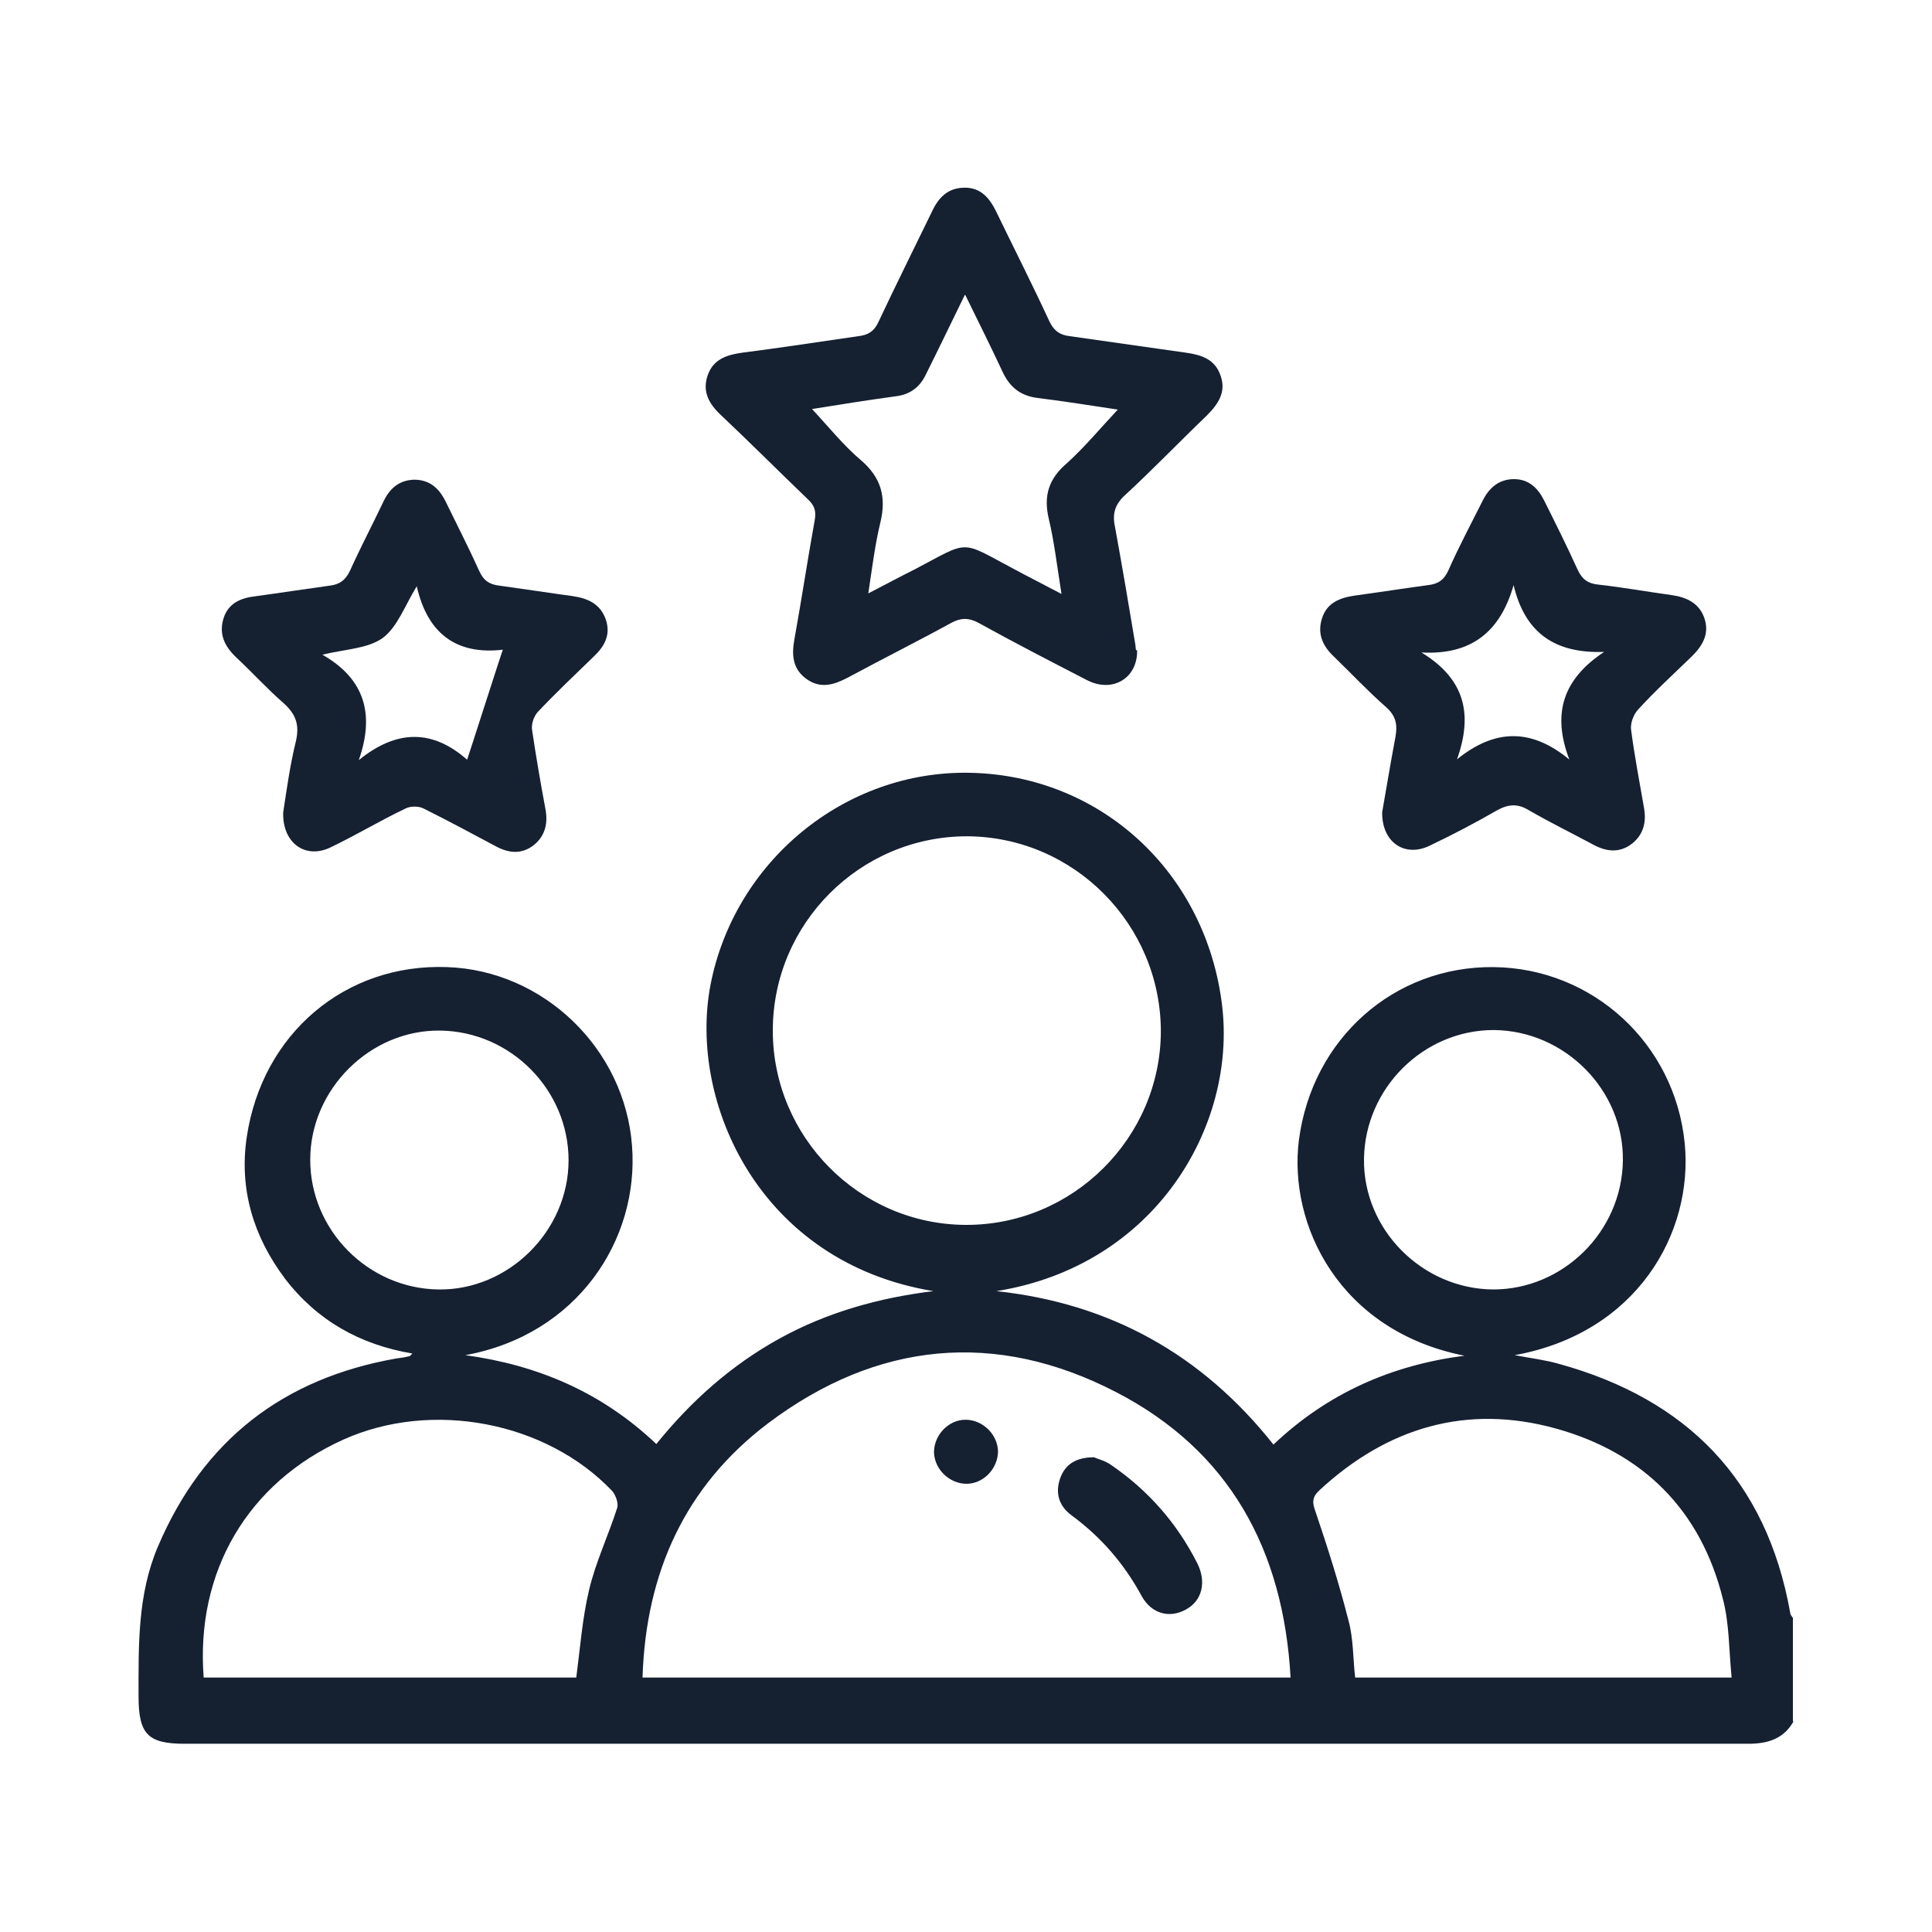
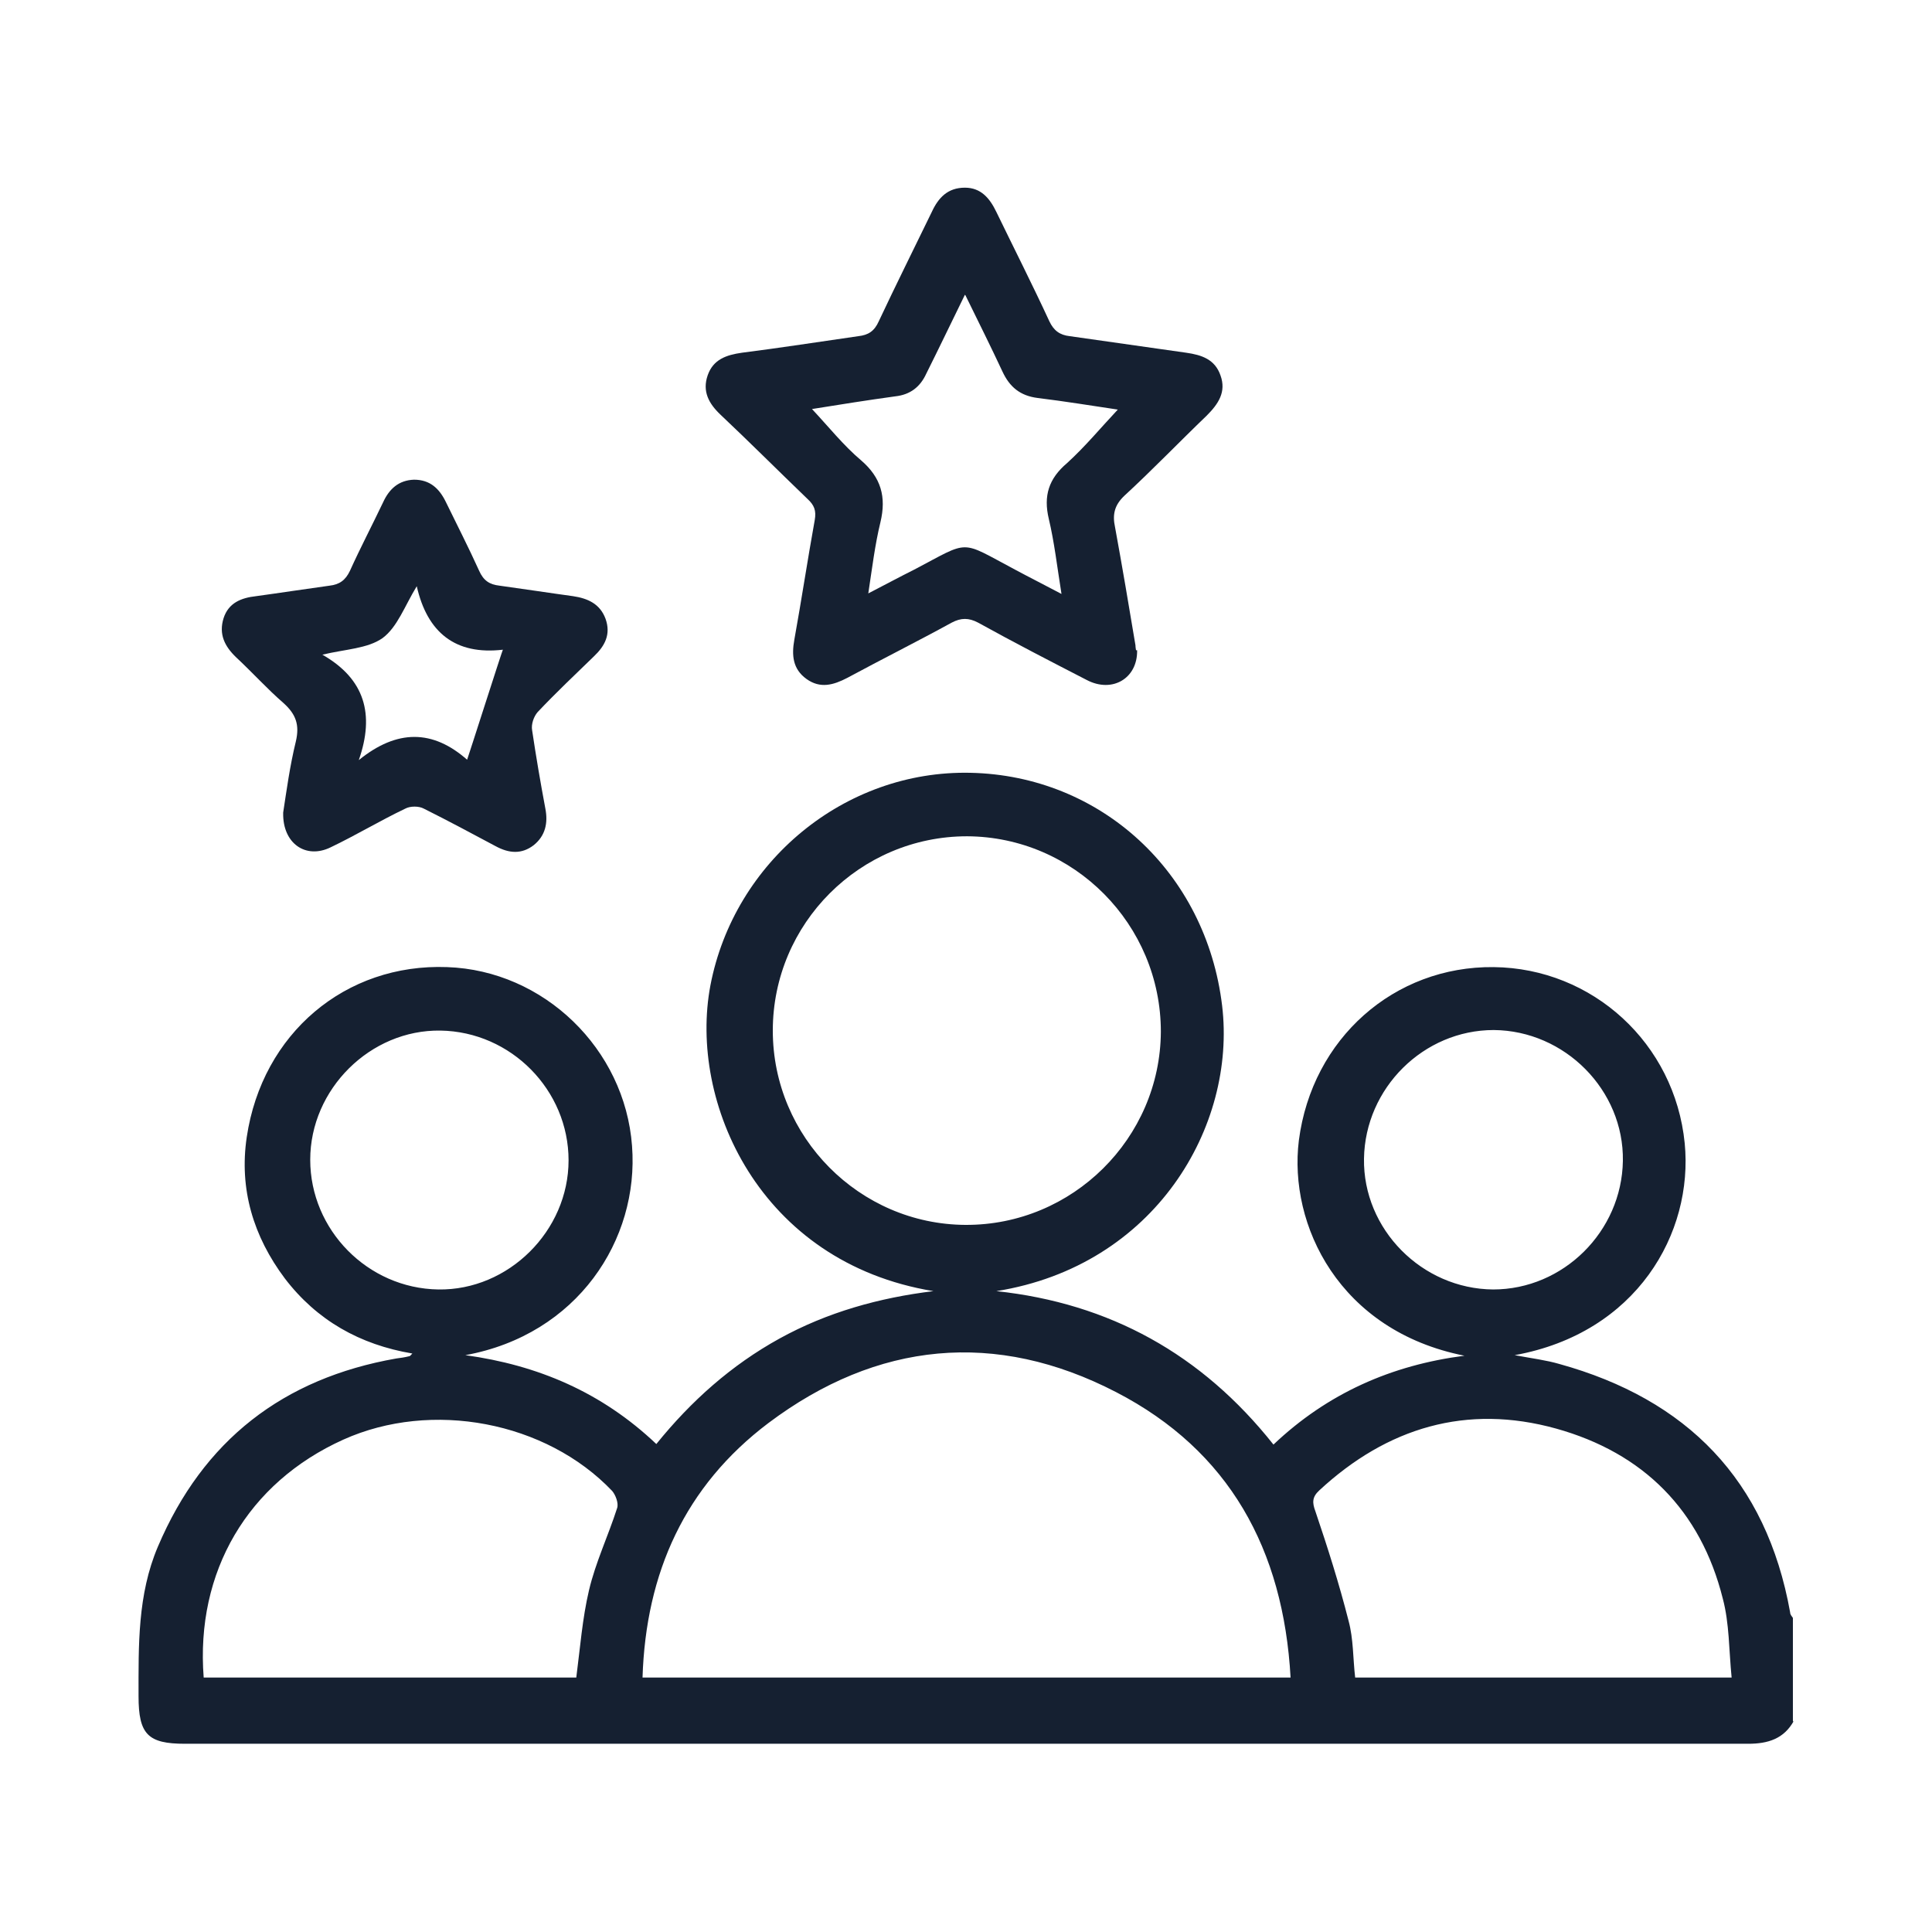
<svg xmlns="http://www.w3.org/2000/svg" width="35" height="35" viewBox="0 0 35 35" fill="none">
  <g id="2023_02_14.14_17_10_2884 1">
    <path id="Vector" d="M32.5 31.17C32.32 31.5 32.03 31.59 31.67 31.59C22.23 31.59 12.79 31.59 3.35 31.59C2.68 31.59 2.51 31.42 2.51 30.73C2.51 29.81 2.49 28.89 2.86 28.02C3.68 26.09 5.13 24.97 7.18 24.61C7.26 24.6 7.33 24.59 7.41 24.57C7.43 24.57 7.44 24.55 7.47 24.52C6.52 24.36 5.74 23.92 5.16 23.16C4.59 22.4 4.33 21.54 4.47 20.6C4.75 18.72 6.26 17.45 8.1 17.52C9.85 17.58 11.32 19 11.45 20.76C11.58 22.46 10.46 24.18 8.43 24.55C9.74 24.73 10.9 25.22 11.89 26.16C12.52 25.38 13.25 24.73 14.12 24.25C14.99 23.77 15.93 23.51 16.91 23.39C13.75 22.87 12.47 19.96 12.87 17.85C13.3 15.61 15.3 13.95 17.58 14C19.94 14.05 21.85 15.8 22.14 18.22C22.4 20.4 20.93 22.93 18.05 23.39C20.1 23.61 21.77 24.53 23.07 26.17C24.05 25.24 25.21 24.73 26.53 24.56C24.26 24.11 23.34 22.19 23.53 20.66C23.77 18.81 25.26 17.5 27.06 17.52C28.85 17.54 30.34 18.9 30.52 20.71C30.68 22.34 29.65 24.15 27.44 24.55C27.76 24.61 28.01 24.64 28.25 24.71C30.56 25.35 32 26.81 32.43 29.21C32.43 29.25 32.46 29.28 32.48 29.31V31.19L32.5 31.17ZM23.38 30.39C23.25 28.07 22.27 26.28 20.22 25.22C18.04 24.09 15.89 24.3 13.92 25.78C12.41 26.92 11.7 28.49 11.64 30.39H23.37H23.38ZM17.52 15.15C15.58 15.15 14 16.73 14 18.67C14 20.6 15.57 22.18 17.49 22.19C19.43 22.2 21.02 20.62 21.03 18.69C21.03 16.75 19.46 15.16 17.52 15.15ZM3.7 30.39H10.44C10.51 29.85 10.55 29.32 10.67 28.81C10.79 28.3 11.02 27.82 11.18 27.32C11.21 27.23 11.15 27.08 11.09 27.01C9.89 25.75 7.82 25.36 6.22 26.08C4.49 26.86 3.54 28.47 3.69 30.39H3.7ZM31.37 30.39C31.32 29.89 31.33 29.41 31.21 28.96C30.81 27.36 29.77 26.32 28.19 25.88C26.57 25.43 25.13 25.86 23.9 27C23.77 27.12 23.77 27.22 23.83 27.38C24.05 28.03 24.26 28.69 24.43 29.36C24.52 29.69 24.51 30.05 24.55 30.39H31.37ZM10.3 21.02C10.3 19.75 9.26 18.69 7.98 18.67C6.71 18.65 5.62 19.73 5.62 21.01C5.62 22.28 6.66 23.34 7.94 23.36C9.21 23.38 10.3 22.3 10.3 21.02ZM27.05 23.36C28.32 23.36 29.38 22.31 29.4 21.03C29.42 19.75 28.35 18.67 27.06 18.66C25.79 18.66 24.73 19.71 24.71 20.99C24.69 22.27 25.76 23.35 27.05 23.36Z" fill="#152031" />
    <path id="Vector_2" d="M20.6 11.78C20.61 12.29 20.15 12.56 19.69 12.32C19.03 11.98 18.37 11.64 17.72 11.28C17.55 11.19 17.41 11.19 17.24 11.28C16.62 11.62 15.98 11.94 15.35 12.28C15.1 12.41 14.86 12.48 14.61 12.3C14.36 12.12 14.34 11.87 14.39 11.59C14.52 10.87 14.63 10.14 14.76 9.42C14.79 9.25 14.75 9.15 14.63 9.04C14.1 8.53 13.58 8.01 13.05 7.51C12.84 7.31 12.72 7.09 12.82 6.8C12.92 6.51 13.16 6.43 13.44 6.39C14.15 6.3 14.85 6.19 15.55 6.09C15.73 6.07 15.84 6 15.92 5.82C16.23 5.16 16.56 4.5 16.88 3.84C17 3.58 17.17 3.4 17.48 3.4C17.77 3.4 17.93 3.59 18.05 3.84C18.37 4.5 18.7 5.15 19.01 5.82C19.09 5.99 19.2 6.07 19.38 6.09C20.09 6.19 20.79 6.29 21.49 6.39C21.77 6.43 22.01 6.51 22.11 6.8C22.22 7.1 22.07 7.32 21.86 7.53C21.36 8.01 20.88 8.51 20.37 8.98C20.19 9.15 20.15 9.32 20.2 9.55C20.33 10.26 20.45 10.97 20.57 11.69C20.57 11.73 20.58 11.77 20.58 11.78H20.6ZM17.48 5.34C17.23 5.85 17.01 6.31 16.78 6.77C16.67 7.01 16.49 7.15 16.22 7.18C15.71 7.25 15.21 7.33 14.71 7.41C15.01 7.73 15.28 8.07 15.6 8.34C15.96 8.65 16.06 9 15.95 9.46C15.85 9.87 15.8 10.29 15.73 10.75C16.04 10.59 16.3 10.45 16.56 10.32C17.59 9.78 17.37 9.78 18.39 10.32C18.65 10.46 18.91 10.59 19.23 10.76C19.15 10.26 19.1 9.82 19 9.4C18.9 8.98 19 8.67 19.33 8.39C19.66 8.09 19.94 7.75 20.25 7.42C19.78 7.35 19.29 7.27 18.8 7.21C18.48 7.17 18.29 7.01 18.16 6.73C17.95 6.28 17.73 5.84 17.49 5.35L17.48 5.34Z" fill="#152031" />
    <path id="Vector_3" d="M5.13 14.72C5.19 14.33 5.25 13.88 5.36 13.43C5.43 13.13 5.36 12.94 5.14 12.74C4.84 12.48 4.57 12.18 4.28 11.91C4.07 11.71 3.96 11.49 4.05 11.2C4.14 10.92 4.37 10.83 4.64 10.8C5.08 10.74 5.53 10.67 5.97 10.61C6.15 10.59 6.26 10.51 6.34 10.34C6.53 9.92 6.74 9.52 6.94 9.1C7.05 8.86 7.22 8.7 7.5 8.69C7.79 8.69 7.96 8.85 8.08 9.1C8.28 9.51 8.49 9.92 8.68 10.34C8.76 10.52 8.87 10.59 9.05 10.61C9.49 10.67 9.94 10.74 10.38 10.8C10.65 10.84 10.87 10.94 10.97 11.21C11.07 11.49 10.96 11.7 10.76 11.89C10.42 12.22 10.07 12.55 9.74 12.9C9.67 12.98 9.62 13.12 9.64 13.23C9.71 13.7 9.79 14.17 9.88 14.65C9.93 14.91 9.88 15.14 9.67 15.31C9.45 15.48 9.22 15.46 8.98 15.33C8.55 15.1 8.12 14.87 7.68 14.65C7.59 14.6 7.43 14.6 7.34 14.65C6.88 14.87 6.45 15.13 5.99 15.35C5.54 15.57 5.12 15.28 5.13 14.73V14.72ZM8.46 13.77C8.48 13.72 9.09 11.81 9.11 11.77C8.25 11.87 7.74 11.46 7.55 10.62C7.33 10.98 7.2 11.36 6.93 11.56C6.66 11.75 6.26 11.76 5.84 11.86C6.61 12.3 6.79 12.94 6.5 13.77C7.19 13.21 7.84 13.21 8.47 13.77H8.46Z" fill="#152031" />
-     <path id="Vector_4" d="M25.04 14.71C25.11 14.31 25.19 13.83 25.28 13.35C25.32 13.13 25.29 12.97 25.11 12.81C24.78 12.52 24.48 12.2 24.16 11.89C23.96 11.7 23.86 11.48 23.95 11.2C24.04 10.92 24.27 10.83 24.54 10.79C24.98 10.73 25.43 10.66 25.87 10.6C26.05 10.58 26.16 10.51 26.24 10.33C26.43 9.9 26.65 9.49 26.86 9.07C26.98 8.83 27.16 8.68 27.43 8.68C27.69 8.68 27.86 8.84 27.97 9.06C28.18 9.48 28.39 9.9 28.58 10.32C28.66 10.49 28.76 10.57 28.95 10.59C29.4 10.64 29.84 10.72 30.28 10.78C30.56 10.82 30.79 10.93 30.88 11.21C30.97 11.49 30.84 11.7 30.65 11.89C30.32 12.21 29.98 12.52 29.67 12.86C29.59 12.95 29.53 13.11 29.55 13.23C29.61 13.69 29.7 14.16 29.78 14.62C29.83 14.88 29.78 15.11 29.57 15.28C29.34 15.46 29.1 15.43 28.86 15.3C28.47 15.09 28.08 14.9 27.7 14.68C27.49 14.55 27.32 14.57 27.12 14.68C26.72 14.91 26.32 15.12 25.9 15.32C25.45 15.54 25.02 15.26 25.04 14.69V14.71ZM26.39 13.76C27.08 13.2 27.74 13.19 28.43 13.76C28.11 12.92 28.32 12.3 29.06 11.81C28.18 11.84 27.63 11.48 27.42 10.6C27.18 11.44 26.66 11.87 25.75 11.82C26.54 12.3 26.69 12.94 26.39 13.77V13.76Z" fill="#152031" />
-     <path id="Vector_5" d="M19.82 26.4C19.88 26.43 20.02 26.46 20.13 26.54C20.8 27 21.32 27.59 21.69 28.32C21.86 28.66 21.78 29 21.48 29.16C21.19 29.32 20.86 29.24 20.68 28.91C20.36 28.32 19.94 27.84 19.41 27.45C19.18 27.28 19.11 27.04 19.21 26.77C19.3 26.53 19.49 26.4 19.82 26.4Z" fill="#152031" />
-     <path id="Vector_6" d="M18.08 26.29C18.08 26.6 17.82 26.88 17.51 26.88C17.2 26.88 16.93 26.62 16.92 26.31C16.92 26 17.18 25.72 17.49 25.72C17.8 25.72 18.07 25.98 18.08 26.29Z" fill="#152031" />
  </g>
</svg>